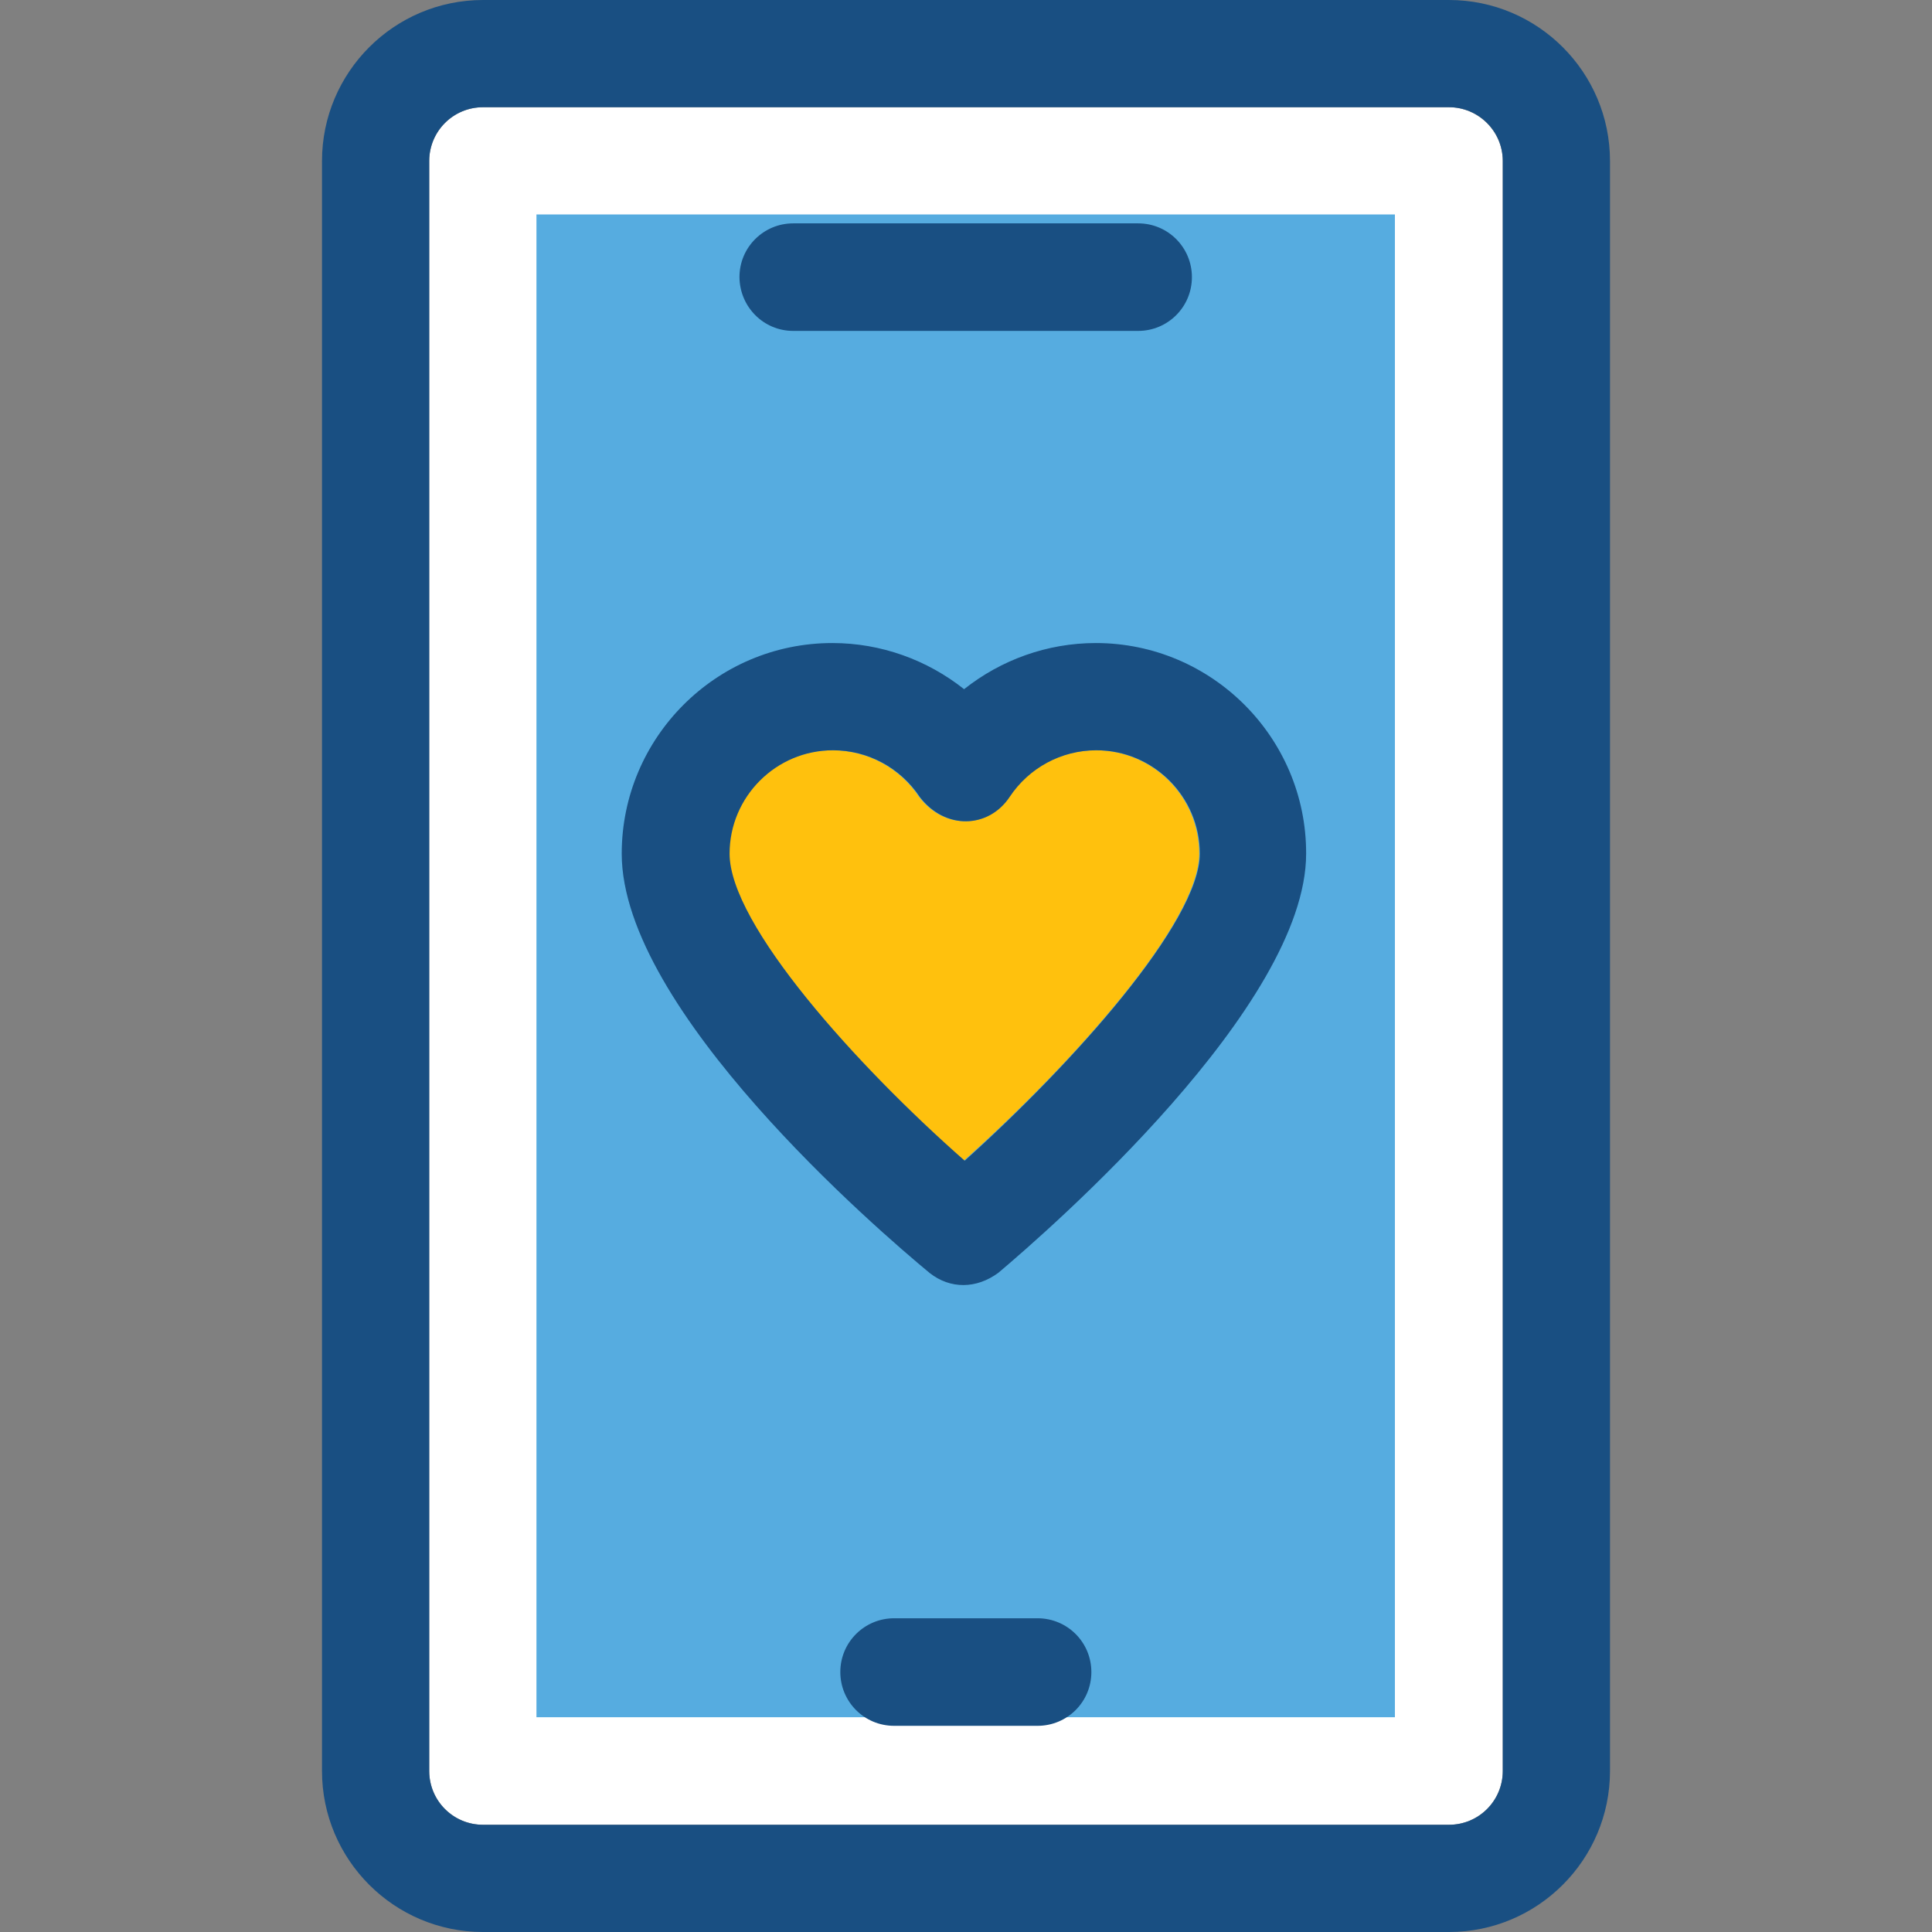
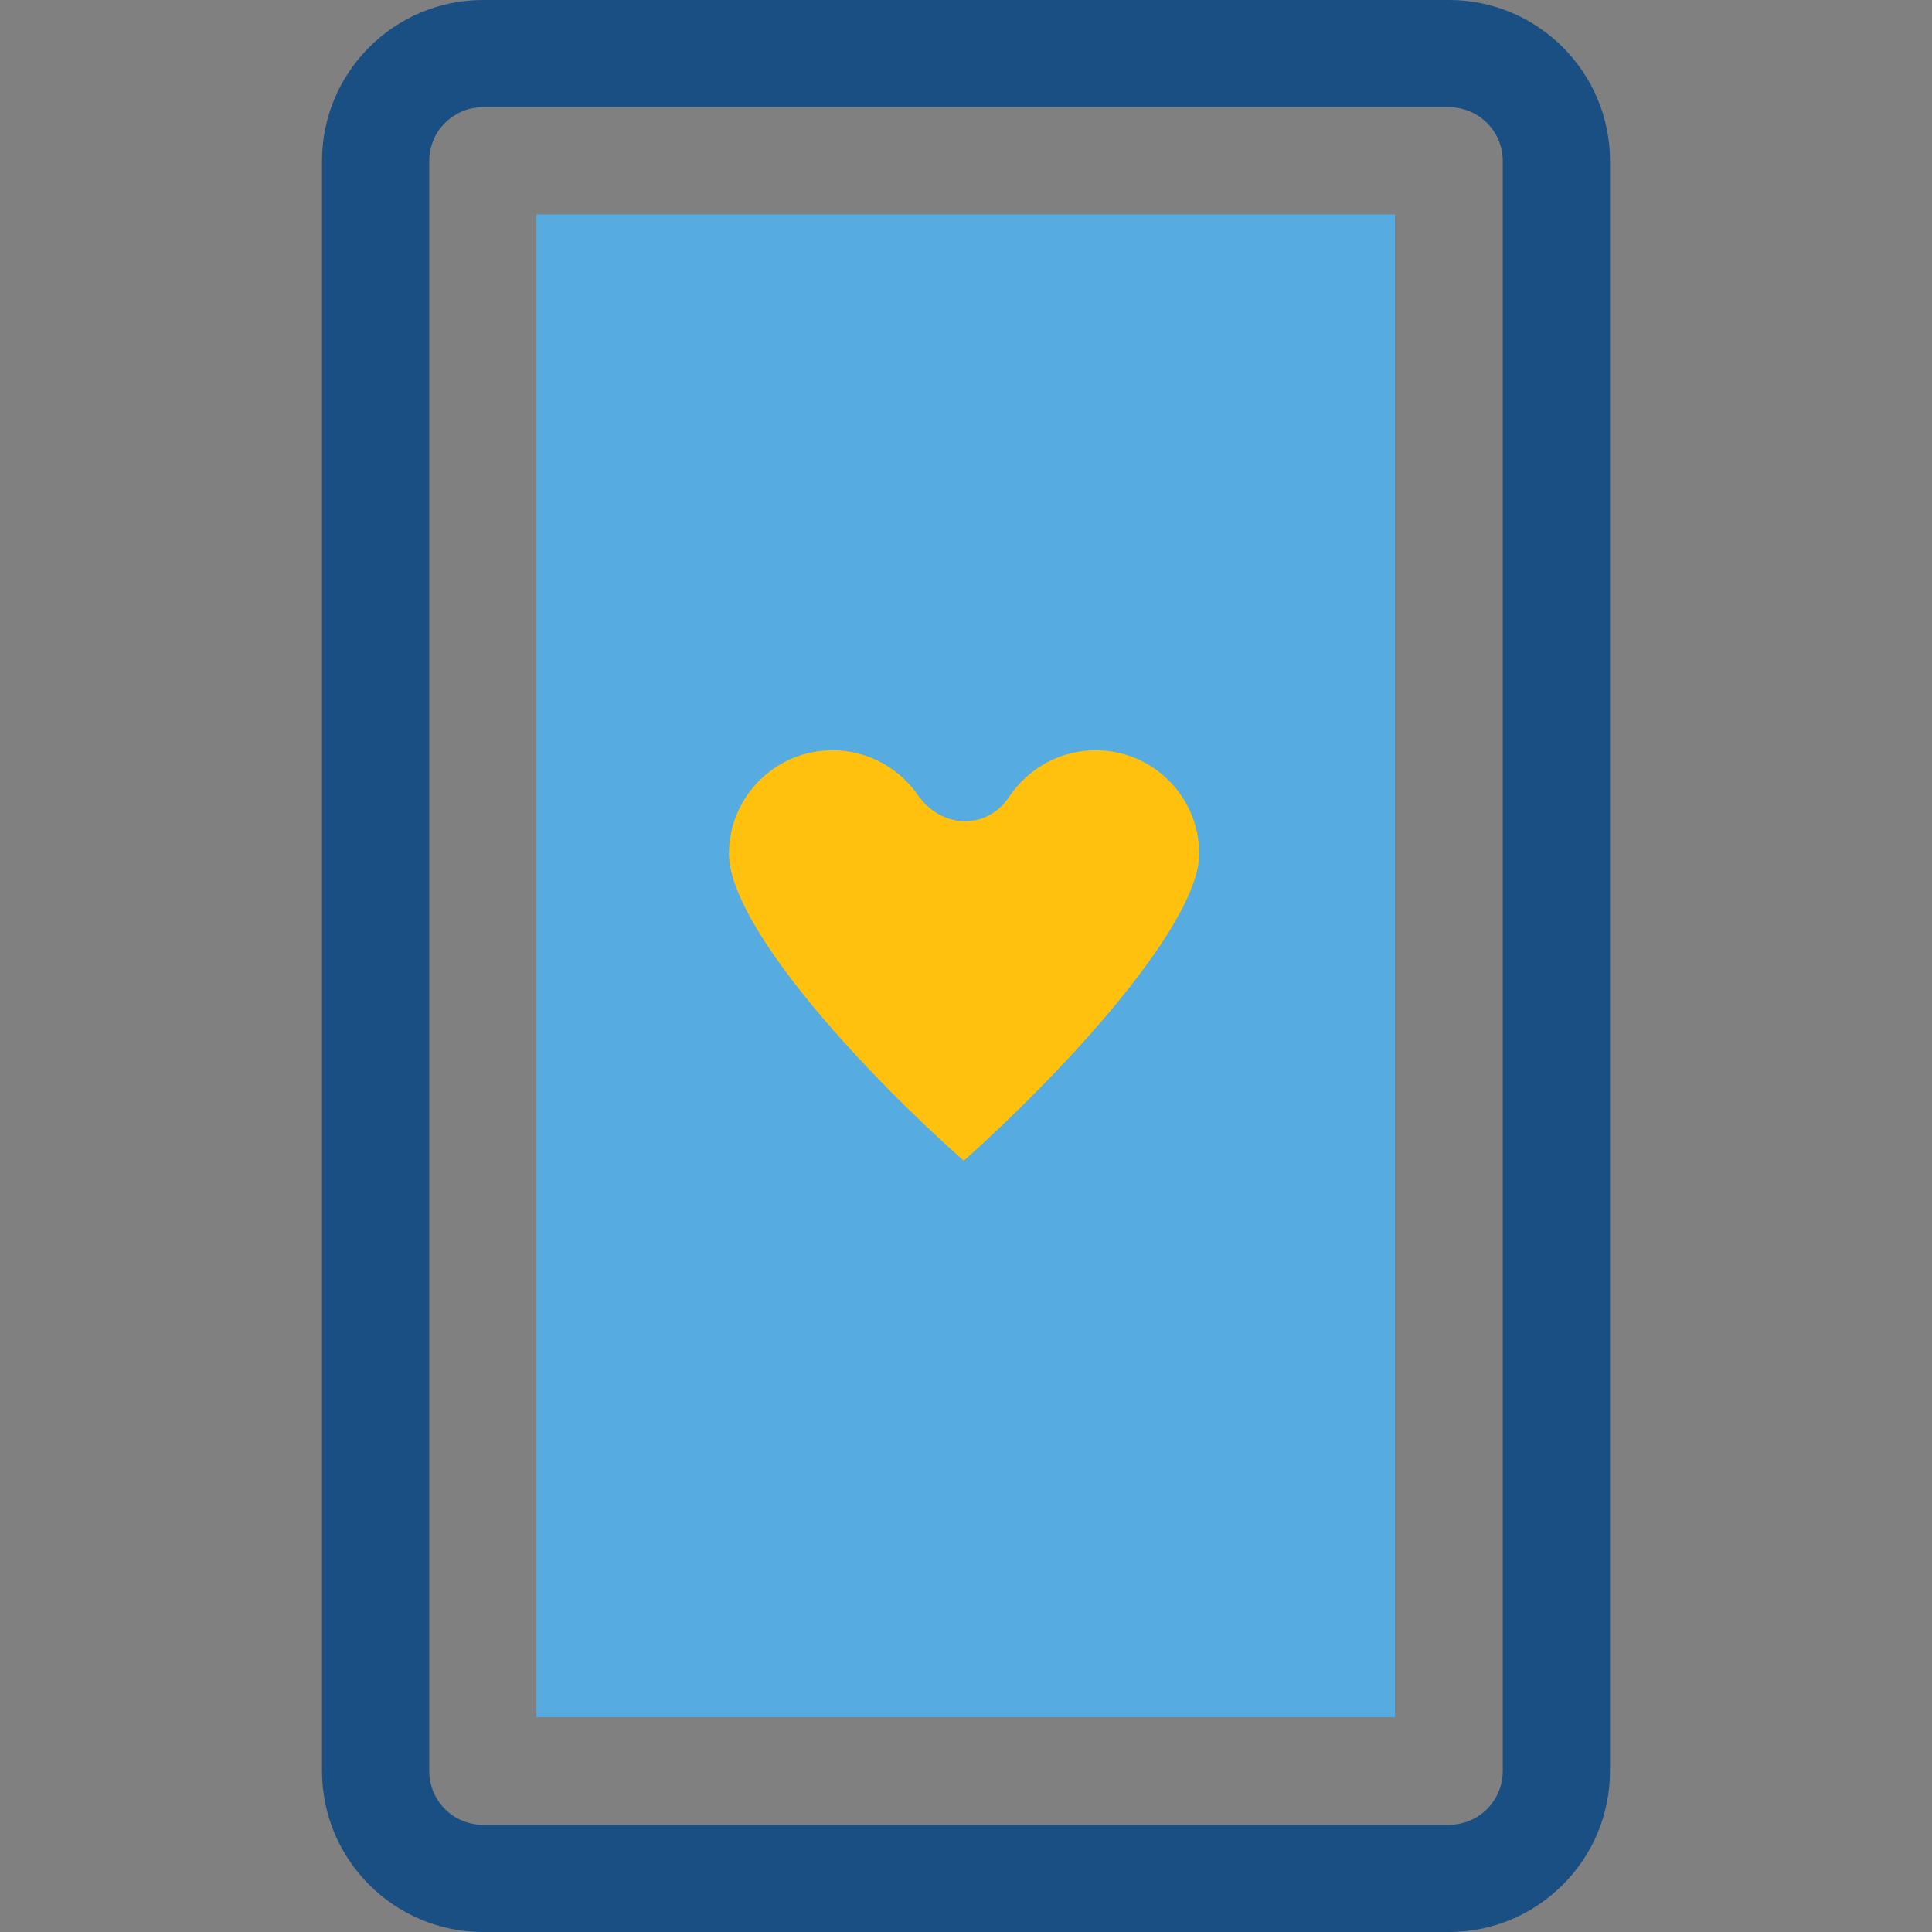
<svg xmlns="http://www.w3.org/2000/svg" version="1.1" id="Layer_1" viewBox="0 0 392.533 392.533" xml:space="preserve">
  <rect x="0" y="0" width="392.533" height="392.533" fill="#808080" stroke="none" />
-   <path style="fill:#FFFFFF;" d="M294.4,21.786H98.133c-6.012,0-10.925,4.848-10.925,10.925v327.111  c0,6.012,4.848,10.925,10.925,10.925H294.4c6.012,0,10.925-4.848,10.925-10.925V32.711C305.325,26.699,300.347,21.786,294.4,21.786z  " />
  <rect x="108.994" y="43.572" style="fill:#56ACE0;" width="174.416" height="305.325" />
  <path style="fill:#FFC10D;" d="M243.653,173.446c0-11.572-9.438-21.01-21.01-21.01c-7.111,0-13.705,3.556-17.648,9.503  c-4.267,6.4-13.059,6.723-18.23,0c-3.943-5.947-10.537-9.503-17.648-9.503c-11.572,0-21.01,9.438-21.01,21.01  c0,14.352,25.988,43.119,47.709,62.384C217.665,216.307,243.653,187.41,243.653,173.446z" />
  <g>
-     <path style="fill:#194F82;" d="M222.642,130.65c-9.891,0-19.265,3.426-26.764,9.374c-7.499-5.947-16.873-9.374-26.764-9.374   c-23.661,0-42.796,19.265-42.796,42.796c0,31.741,52.17,76.606,62.578,85.204c4.202,3.297,9.503,3.232,13.964-0.065   c10.408-8.792,62.513-54.174,62.513-85.139C265.438,149.915,246.238,130.65,222.642,130.65z M148.234,173.446   c0-11.572,9.438-21.01,21.01-21.01c7.111,0,13.705,3.556,17.648,9.503c5.172,6.723,13.964,6.4,18.23,0   c3.943-5.947,10.537-9.503,17.648-9.503c11.572,0,21.01,9.438,21.01,21.01c0,13.899-25.988,42.796-47.774,62.384   C174.093,216.566,148.234,187.863,148.234,173.446z" />
    <path style="fill:#194F82;" d="M294.4,0H98.133C80.097,0,65.422,14.675,65.422,32.711v327.111   c0,18.036,14.675,32.711,32.711,32.711H294.4c18.036,0,32.711-14.675,32.711-32.711V32.711C327.111,14.675,312.436,0,294.4,0z    M305.325,359.822c0,6.012-4.848,10.925-10.925,10.925H98.133c-6.012,0-10.925-4.848-10.925-10.925V32.711   c0-6.012,4.848-10.925,10.925-10.925H294.4c6.012,0,10.925,4.848,10.925,10.925L305.325,359.822L305.325,359.822z" />
-     <path style="fill:#194F82;" d="M161.164,67.232h70.077c6.012,0,10.925-4.848,10.925-10.925c0-6.012-4.848-10.925-10.925-10.925   h-70.077c-6.012,0-10.925,4.848-10.925,10.925C150.303,62.384,155.152,67.232,161.164,67.232z" />
-     <path style="fill:#194F82;" d="M210.812,328.792h-29.156c-6.012,0-10.925,4.848-10.925,10.925c0,6.012,4.848,10.925,10.925,10.925   h29.156c6.012,0,10.925-4.848,10.925-10.925S216.824,328.792,210.812,328.792z" />
  </g>
</svg>